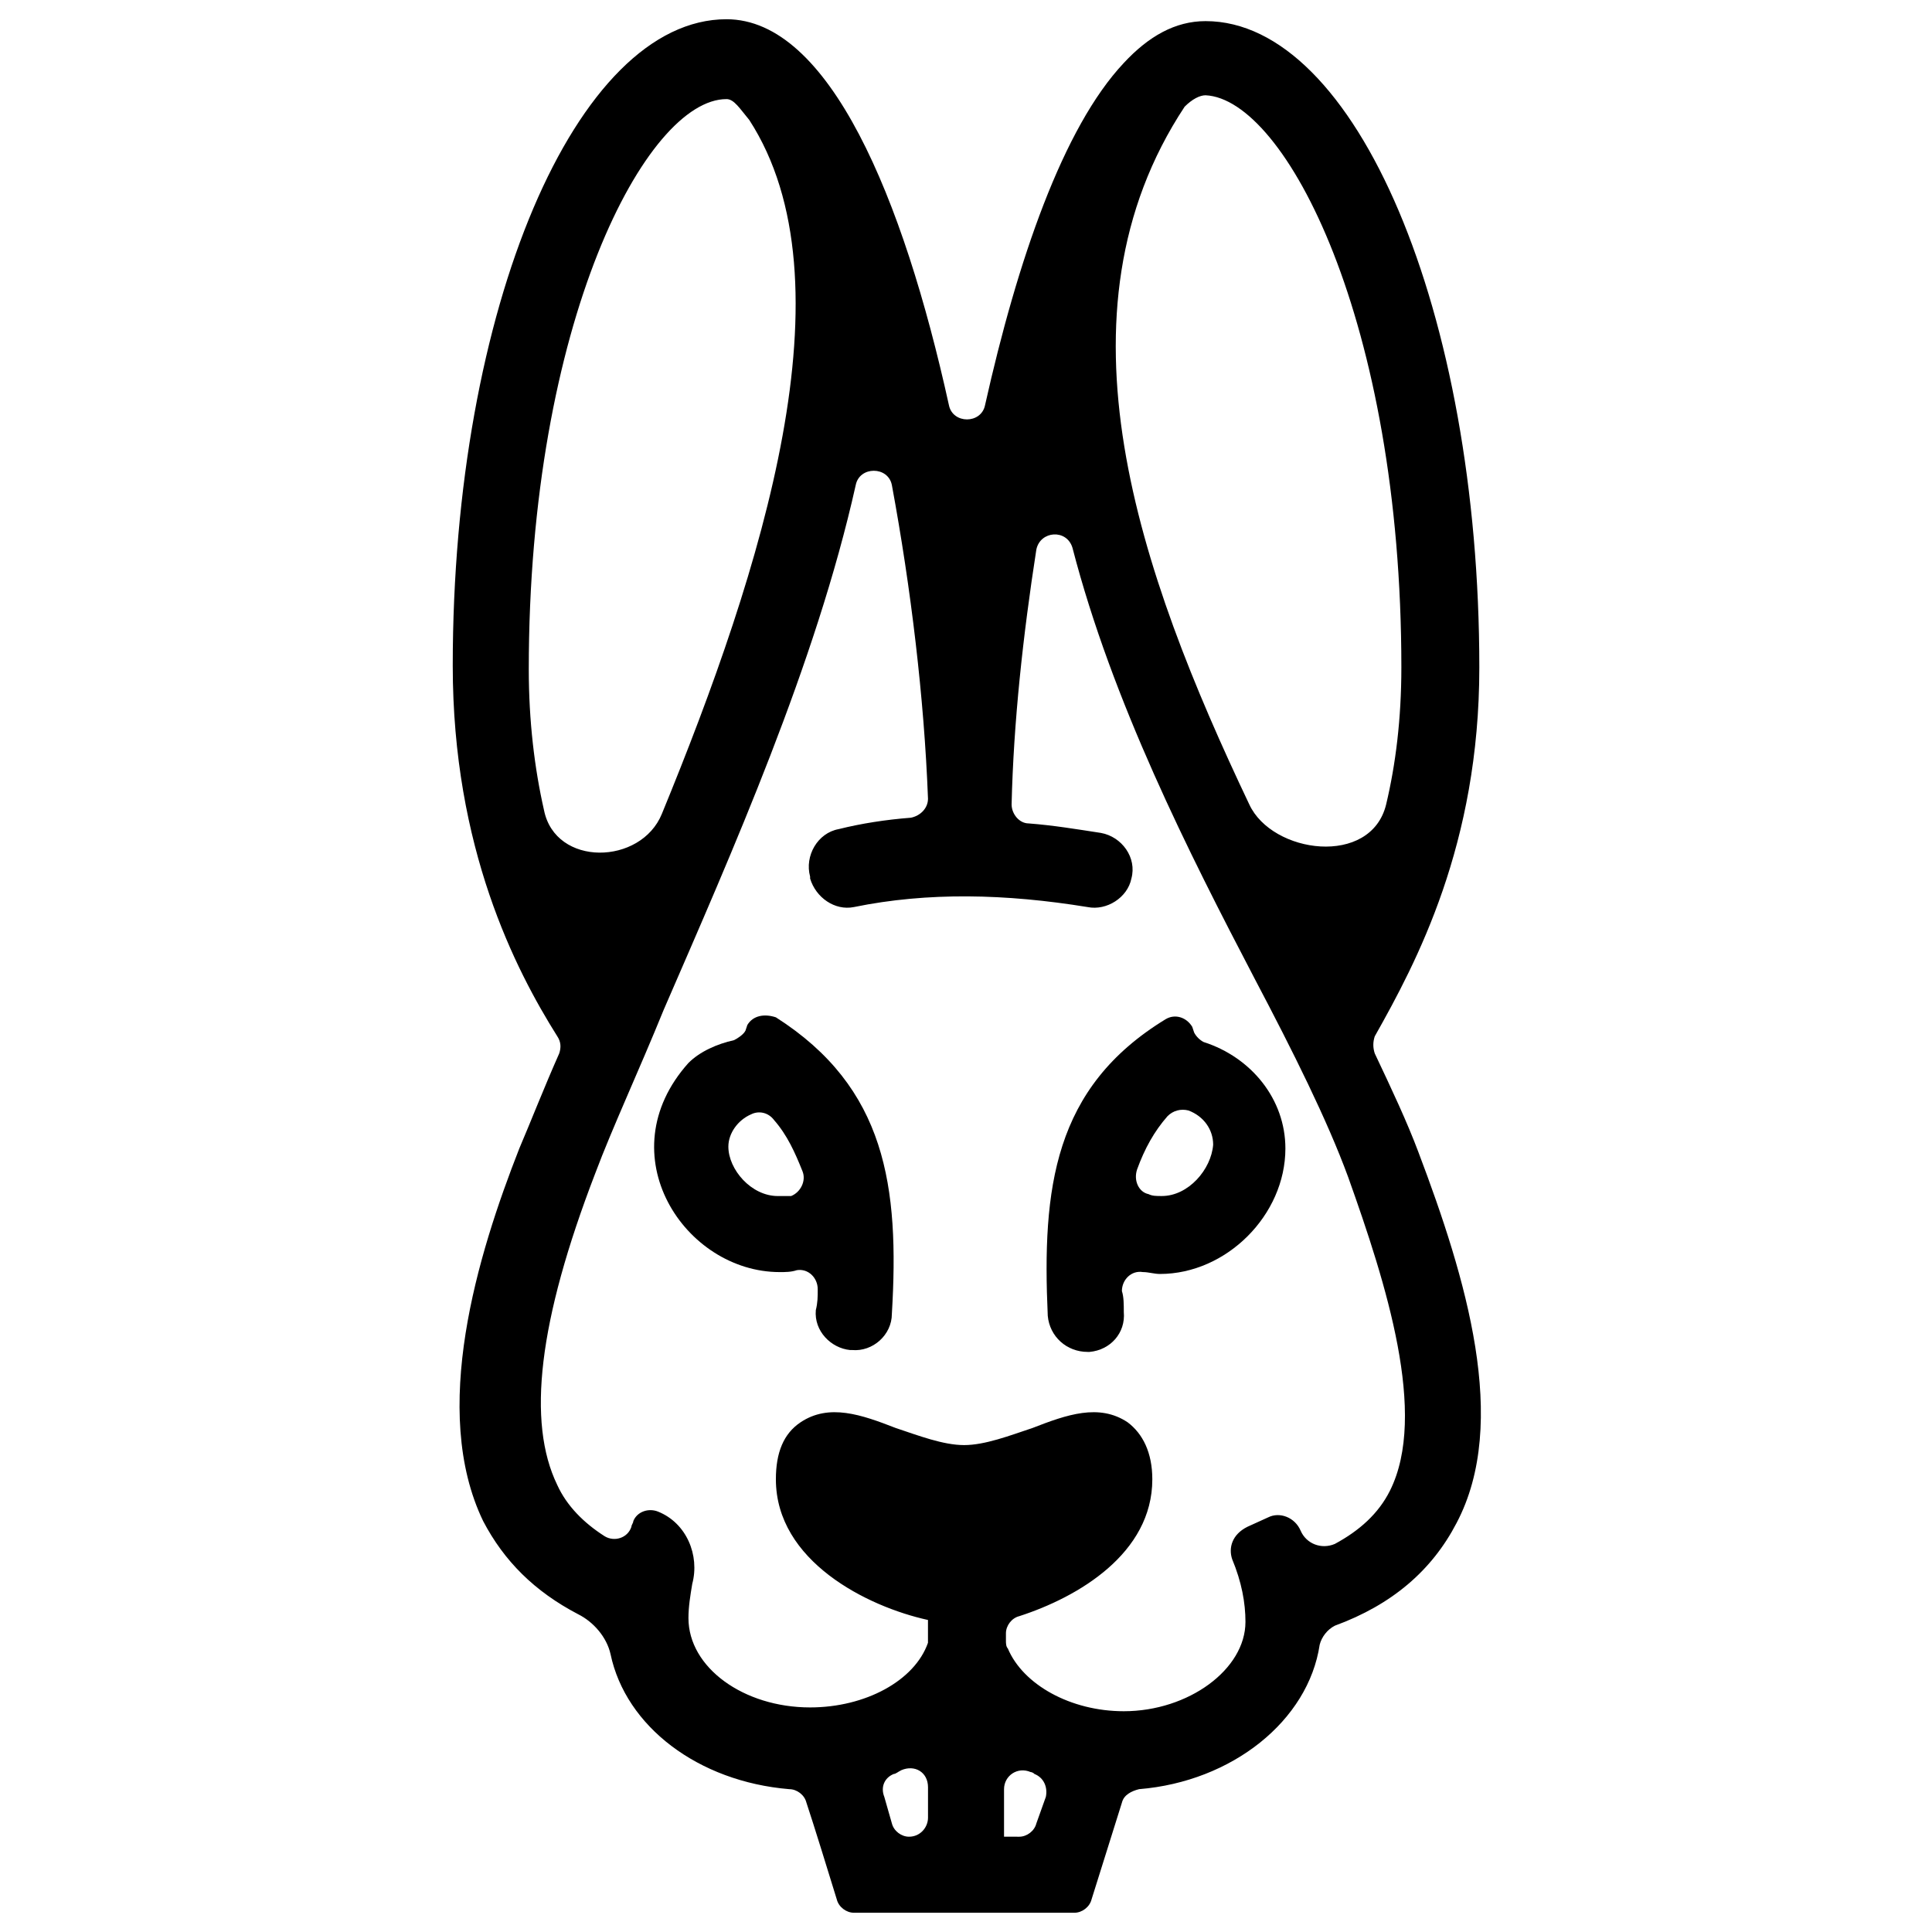
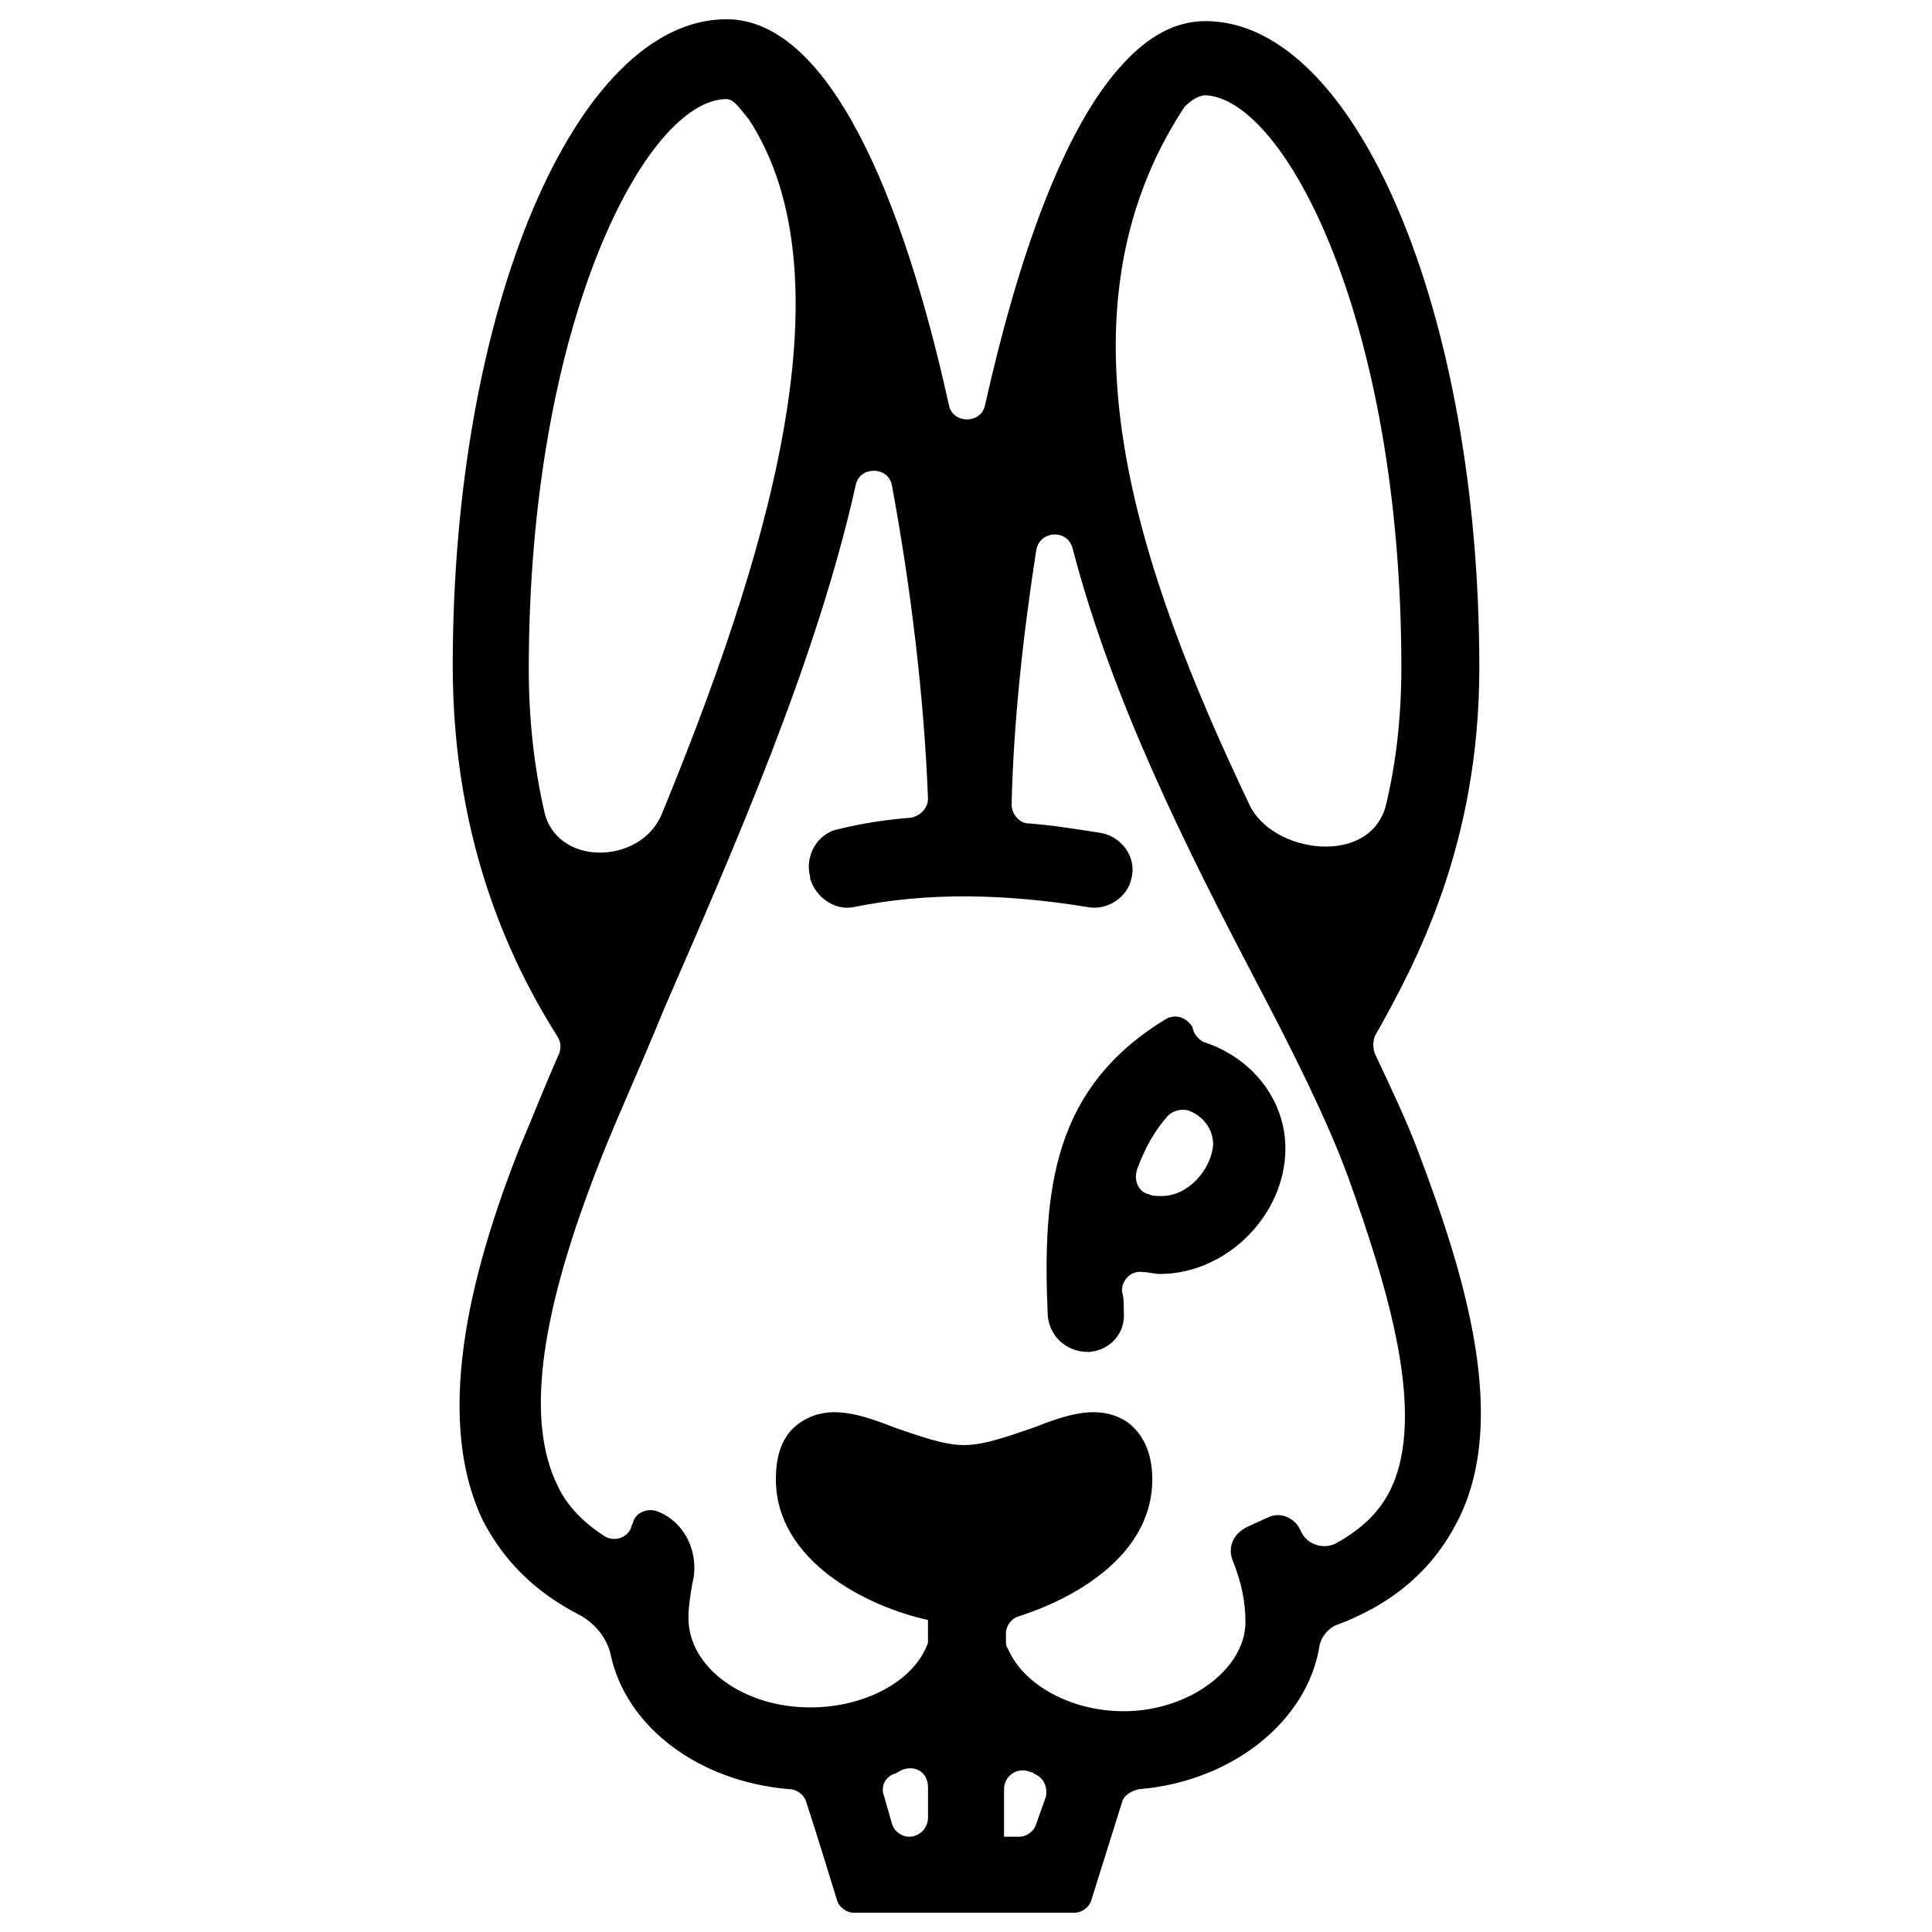
<svg xmlns="http://www.w3.org/2000/svg" fill="#000000" width="800px" height="800px" version="1.1" viewBox="144 144 512 512">
  <g>
-     <path d="m342.06 415.62-0.504 1.512c-0.504 1.008-2.016 2.016-3.023 2.519-4.535 1.008-9.07 3.023-12.09 6.047-21.664 24.184-1.008 55.418 24.184 55.418 1.512 0 3.023 0 4.535-0.504 3.023-0.504 5.543 2.016 5.543 5.039 0 2.016 0 3.527-0.504 5.543-0.504 5.543 4.031 10.078 9.07 10.578h0.504c5.543 0.504 10.578-4.031 10.578-9.574 2.016-33.754-1.512-59.953-30.73-78.594-3.027-1.008-6.051-0.504-7.562 2.016zm8.062 45.344c-7.055 0-13.098-7.055-13.098-13.098 0-3.527 2.519-7.055 6.047-8.566 2.016-1.008 4.535-0.504 6.047 1.512 3.527 4.031 5.543 8.566 7.559 13.602 1.008 2.519-0.504 5.543-3.023 6.551h-3.531z" />
    <path d="m460.46 417.63-0.504-1.512c-1.512-2.519-4.535-3.527-7.055-2.016-29.727 18.137-32.746 44.84-31.234 78.594 0.504 5.543 5.039 9.574 10.578 9.574h0.504c5.543-0.504 9.574-5.039 9.07-10.578 0-2.016 0-4.031-0.504-5.543 0-3.023 2.519-5.543 5.543-5.039 1.512 0 3.023 0.504 4.535 0.504 17.633 0 33.25-15.617 33.25-33.25 0-13.098-9.07-24.184-21.664-28.215-1.008-0.504-2.016-1.512-2.519-2.519zm-8.566 43.328c-1.512 0-2.519 0-3.527-0.504-2.519-0.504-4.031-3.527-3.023-6.551 2.016-5.543 4.535-10.078 8.062-14.105 1.512-1.512 3.527-2.016 5.543-1.512 4.031 1.512 6.551 5.039 6.551 9.07-0.508 6.547-6.551 13.602-13.605 13.602z" />
    <path d="m519.91 449.37c-3.023-8.062-7.055-16.625-11.586-26.199-0.504-1.512-0.504-3.023 0-4.535 11.082-19.648 27.711-50.883 27.711-97.738 0-94.211-32.746-171.3-72.547-171.3-8.062 0-15.113 4.031-21.664 11.082-16.121 17.129-28.215 52.395-36.777 90.688-1.008 5.039-8.566 5.039-9.574 0-12.09-54.914-31.738-102.27-58.945-102.27-39.801 0-72.547 76.578-72.547 171.3 0 48.367 16.625 80.609 27.711 98.242 1.008 1.512 1.008 3.023 0.504 4.535-4.031 9.07-7.559 18.137-10.578 25.191-11.082 28.215-23.68 69.527-9.574 98.746 5.543 10.578 13.602 18.641 25.191 24.688 4.031 2.016 7.559 6.047 8.566 10.578 4.031 19.145 23.176 33.754 47.359 35.77 2.016 0 4.031 1.512 4.535 3.527 2.016 6.047 6.047 19.145 8.062 25.695 0.504 2.016 2.519 3.527 4.535 3.527h58.441c2.016 0 4.031-1.512 4.535-3.527l8.062-25.695c0.504-2.016 2.519-3.023 4.535-3.527 24.688-2.016 44.84-18.137 47.863-38.289 0.504-2.016 2.016-4.031 4.031-5.039 15.113-5.543 25.695-14.609 32.242-27.207 14.09-26.695 2.5-64.984-10.094-98.238zm-4.535-128.47c0 13.602-1.512 25.695-4.031 36.273-4.031 16.625-30.23 13.098-36.273 0-29.223-61.465-53.402-129.98-17.129-184.9 2.016-2.016 4.031-3.023 5.543-3.023 21.156 1.008 51.891 59.953 51.891 151.65zm-178.85-150.64c2.016 0 3.527 2.519 6.047 5.543 27.711 42.824 3.527 118.9-23.176 183.89-5.543 13.602-28.215 14.105-31.234-1.008-2.519-11.082-4.031-23.68-4.031-37.281-0.004-92.199 31.234-151.14 52.395-151.14zm44.336 443.86c0.504 0 1.008-0.504 2.016-1.008 3.527-1.512 7.055 0.504 7.055 4.535v8.062c0 2.519-2.016 5.039-5.039 5.039-2.016 0-4.031-1.512-4.535-3.527l-2.016-7.055c-1.008-2.519 0-5.039 2.519-6.047zm29.219 16.625v-12.594c0-3.527 3.527-6.047 7.055-4.535 0 0 0.504 0 1.008 0.504 2.519 1.008 3.527 3.527 3.023 6.047l-2.519 7.055c-0.504 2.016-2.519 3.527-4.535 3.527zm102.27-91.691c-3.023 6.047-8.062 10.578-14.609 14.105-3.527 1.512-7.559 0-9.07-3.527s-5.543-5.039-8.566-3.527l-5.543 2.519c-4.031 2.016-5.039 5.543-4.031 8.566 2.519 6.047 3.527 11.586 3.527 16.625 0 12.594-15.113 23.68-32.242 23.68-14.105 0-26.703-7.055-30.73-16.625-0.504-0.504-0.504-1.512-0.504-2.016v-2.016c0-2.016 1.512-4.031 3.527-4.535 15.617-5.039 35.266-16.625 35.266-36.273 0-7.055-2.519-12.09-6.551-15.113-7.559-5.039-16.121-2.016-25.191 1.512-6.047 2.016-12.594 4.535-18.137 4.535-5.543 0-12.09-2.519-18.137-4.535-9.07-3.527-17.633-6.551-25.191-1.512-4.535 3.023-6.551 8.062-6.551 15.113 0 21.664 24.184 33.754 40.305 37.281v3.527 2.519c-3.527 10.078-16.625 17.129-31.234 17.129-17.633 0-32.242-10.578-32.242-23.68 0-3.023 0.504-6.047 1.008-9.07 2.016-7.559-1.512-16.121-9.07-19.145-2.519-1.008-5.543 0-6.551 2.519 0 0.504-0.504 1.008-0.504 1.512-1.008 3.023-4.535 4.031-7.055 2.519-5.543-3.527-10.078-8.062-12.594-13.602-8.062-16.625-5.039-43.328 10.078-82.625 4.535-12.09 11.586-27.207 18.137-43.328 18.137-41.816 40.305-91.691 50.883-139.05 1.008-5.039 8.566-5.039 9.574 0 5.039 27.207 8.566 56.426 9.574 83.129 0 2.519-2.016 4.535-4.535 5.039-6.551 0.504-13.098 1.512-19.145 3.023-5.543 1.008-9.07 7.055-7.559 12.594v0.504c1.512 5.039 6.551 8.566 11.586 7.559 19.648-4.031 40.305-3.527 61.969 0 5.039 1.008 10.578-2.519 11.586-7.559 1.512-5.543-2.519-11.082-8.062-12.09-6.551-1.008-12.594-2.016-19.145-2.519-2.519 0-4.535-2.519-4.535-5.039 0.504-21.664 3.023-44.84 6.551-67.512 1.008-5.039 8.062-5.543 9.574-0.504 10.578 40.809 30.73 80.609 48.367 114.36 10.078 19.145 19.145 37.281 24.688 52.395 10.078 28.215 21.164 62.98 11.086 83.133z" />
  </g>
</svg>